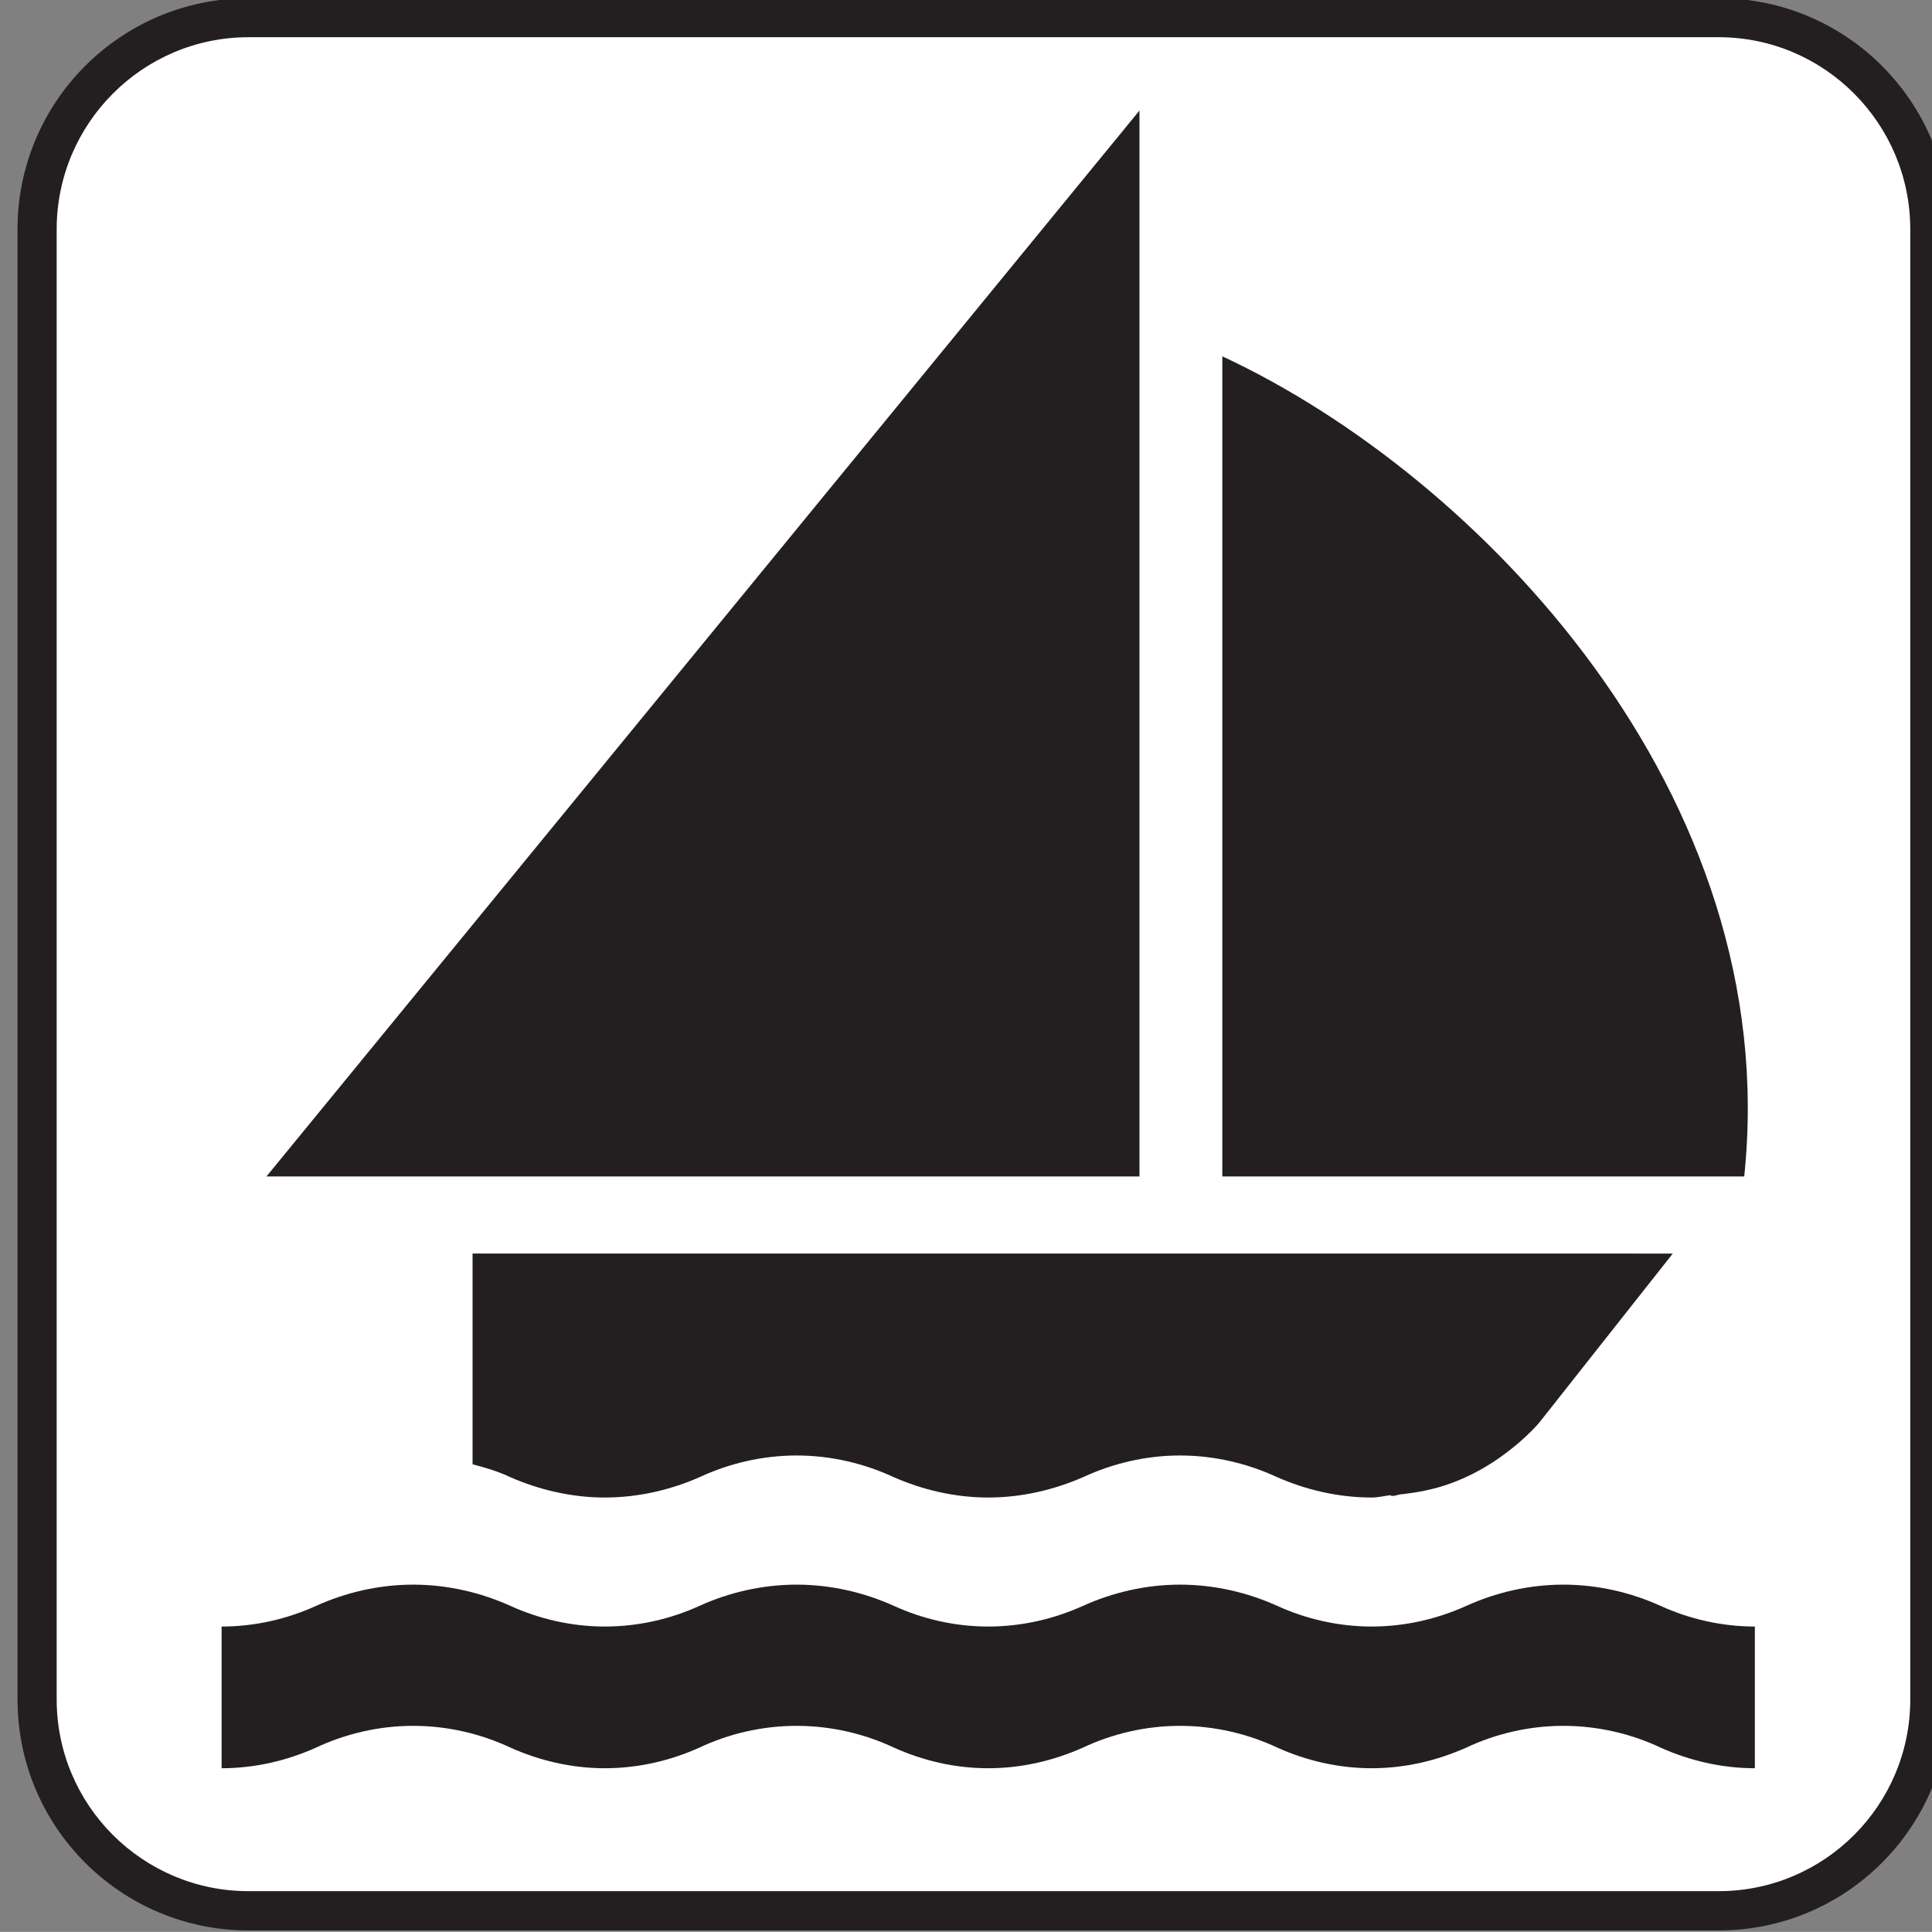
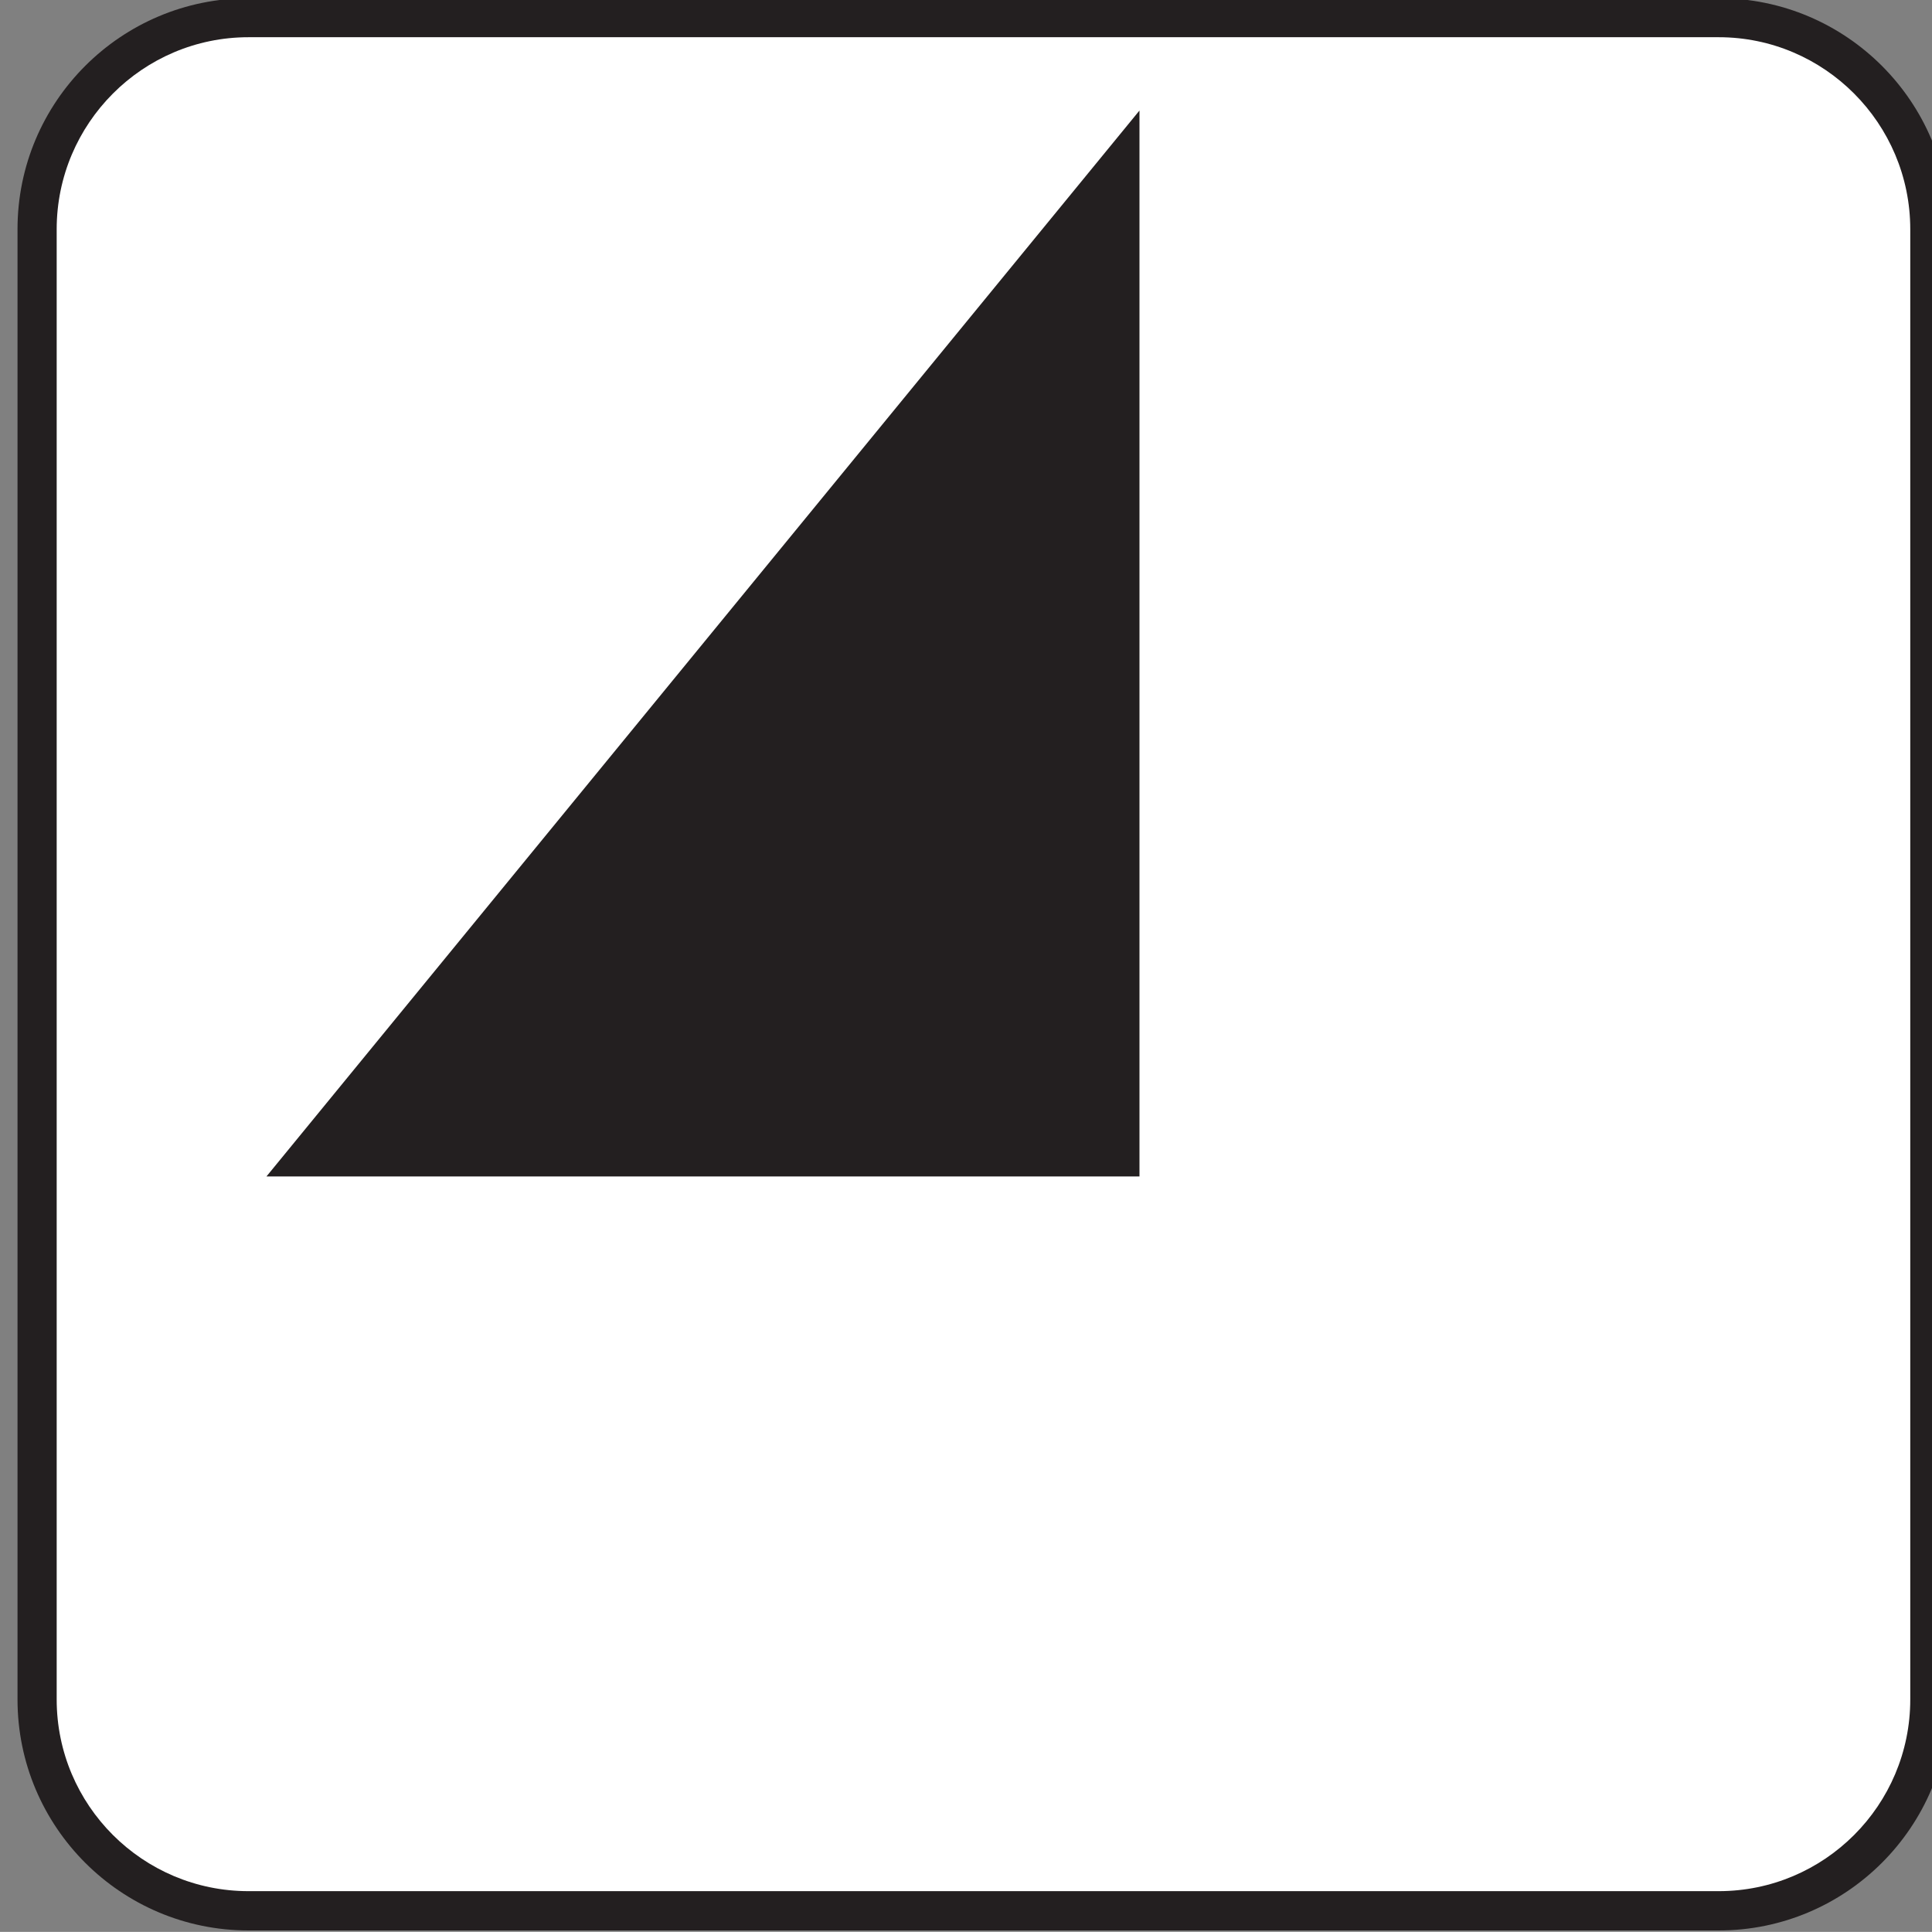
<svg xmlns="http://www.w3.org/2000/svg" enable-background="new -0.258 -0.548 123.547 123.539" viewBox="-0.258 -0.548 123.547 123.539">
  <rect x="-0.258" y="-0.548" width="123.547" height="123.539" fill="#808080" stroke="none" />
  <path d="m109.65 122.9c8.148 0 14.766-6.617 14.766-14.773v-94.016c0-8.156-6.617-14.773-14.766-14.773h-94.015c-8.156 0-14.773 6.617-14.773 14.773v94.016c0 8.156 6.617 14.773 14.773 14.773h94.015z" fill="#231f20" />
  <path d="m15.633 1.832c-6.766 0-12.266 5.516-12.266 12.281v94.016c0 6.766 5.5 12.258 12.266 12.258h94.016c6.758 0 12.25-5.492 12.25-12.258v-94.016c0-6.766-5.492-12.281-12.25-12.281h-94.016z" fill="#fff" />
-   <path d="m111.961,112.527c-2.125,0-4.195-.492-6.031-1.32-1.875-.883-4-1.391-6.219-1.391-2.203,0-4.328.508-6.203,1.391-1.859.828-3.906,1.32-6.055,1.32-2.125,0-4.203-.492-6.031-1.32-1.883-.883-4.008-1.391-6.227-1.391-2.195,0-4.32.508-6.203,1.391-1.852.828-3.906,1.32-6.055,1.32s-4.195-.492-6.031-1.32c-1.883-.883-4.008-1.391-6.219-1.391-2.219,0-4.344.508-6.219,1.391-1.836.828-3.898,1.32-6.047,1.32-2.133,0-4.195-.492-6.039-1.32-1.883-.883-4.008-1.391-6.219-1.391-2.203,0-4.328.508-6.211,1.391-1.844.828-3.891,1.32-6.039,1.32v-9.062c2.148,0 4.195-.484 6.039-1.32 1.883-.852 4.008-1.359 6.211-1.359 2.211,0 4.336.508 6.219,1.359 1.844.836 3.906,1.32 6.039,1.32 2.148,0 4.211-.484 6.047-1.32 1.875-.852 4-1.359 6.219-1.359 2.211,0 4.336.508 6.219,1.359 1.836.836 3.883,1.32 6.031,1.32s4.203-.484 6.055-1.32c1.883-.852 4.008-1.359 6.203-1.359 2.219,0 4.344.508 6.227,1.359 1.828.836 3.906,1.32 6.031,1.32 2.148,0 4.195-.484 6.055-1.32 1.875-.852 4-1.359 6.203-1.359 2.219,0 4.344.508 6.219,1.359 1.836.836 3.906,1.32 6.031,1.32v9.062z" fill="#231f20" />
  <path d="m72.609 6.52v68.164h-55.828z" fill="#231f20" />
-   <path d="m77.906 22.238c16.43 7.641 35.938 28.008 33.375 52.445h-33.375v-52.445z" fill="#231f20" />
-   <path d="m104.227,79.613h-15.235-59.031v13.477c.836.219 1.664.461 2.422.828 1.844.805 3.906,1.297 6.039,1.297 2.148,0 4.211-.492 6.047-1.297 1.875-.875 4-1.391 6.219-1.391 2.211,0 4.336.516 6.219,1.391 1.836.805 3.883,1.297 6.031,1.297s4.203-.492 6.055-1.297c1.883-.875 4.008-1.391 6.203-1.391 2.219,0 4.344.516 6.227,1.391 1.828.805 3.906,1.297 6.031,1.297 .414,0 .805-.102 1.195-.148 .047,0 .047.047.094.047 .273,0 .469-.117.734-.117 .492-.07.977-.125 1.469-.242 4.391-.906 7.227-4.328 7.227-4.328l8.539-10.812h-2.485z" fill="#231f20" />
</svg>